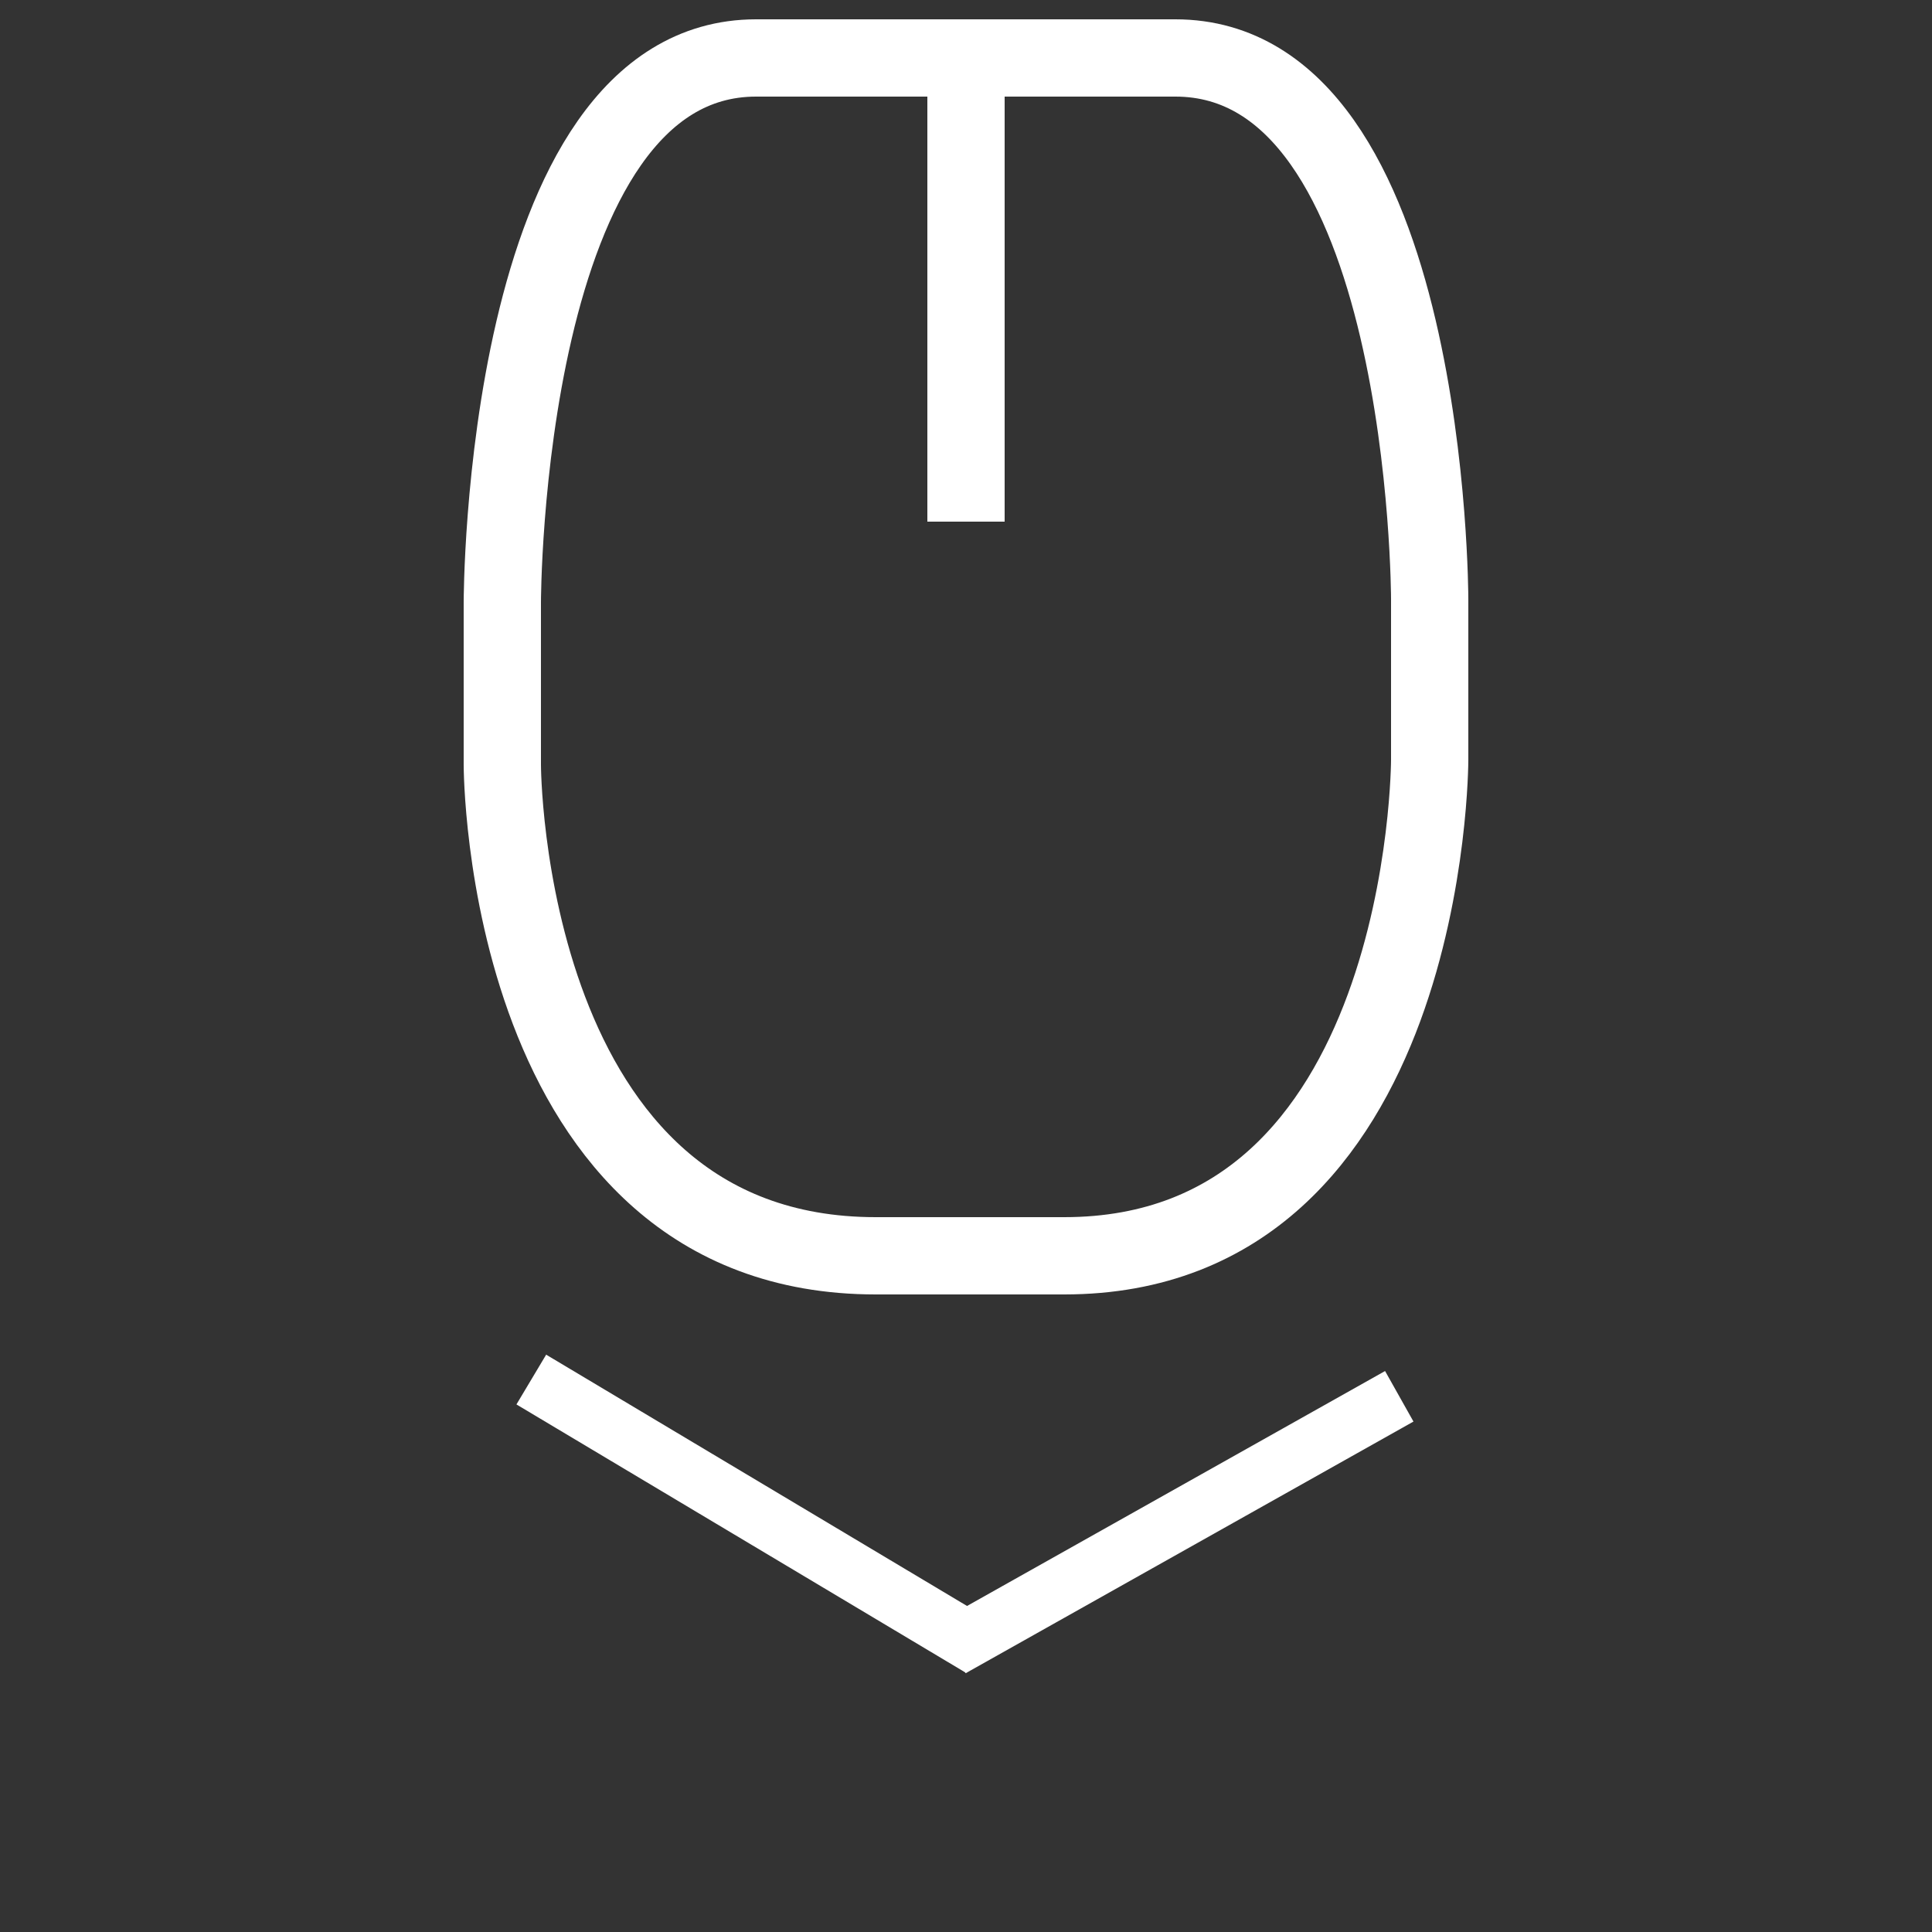
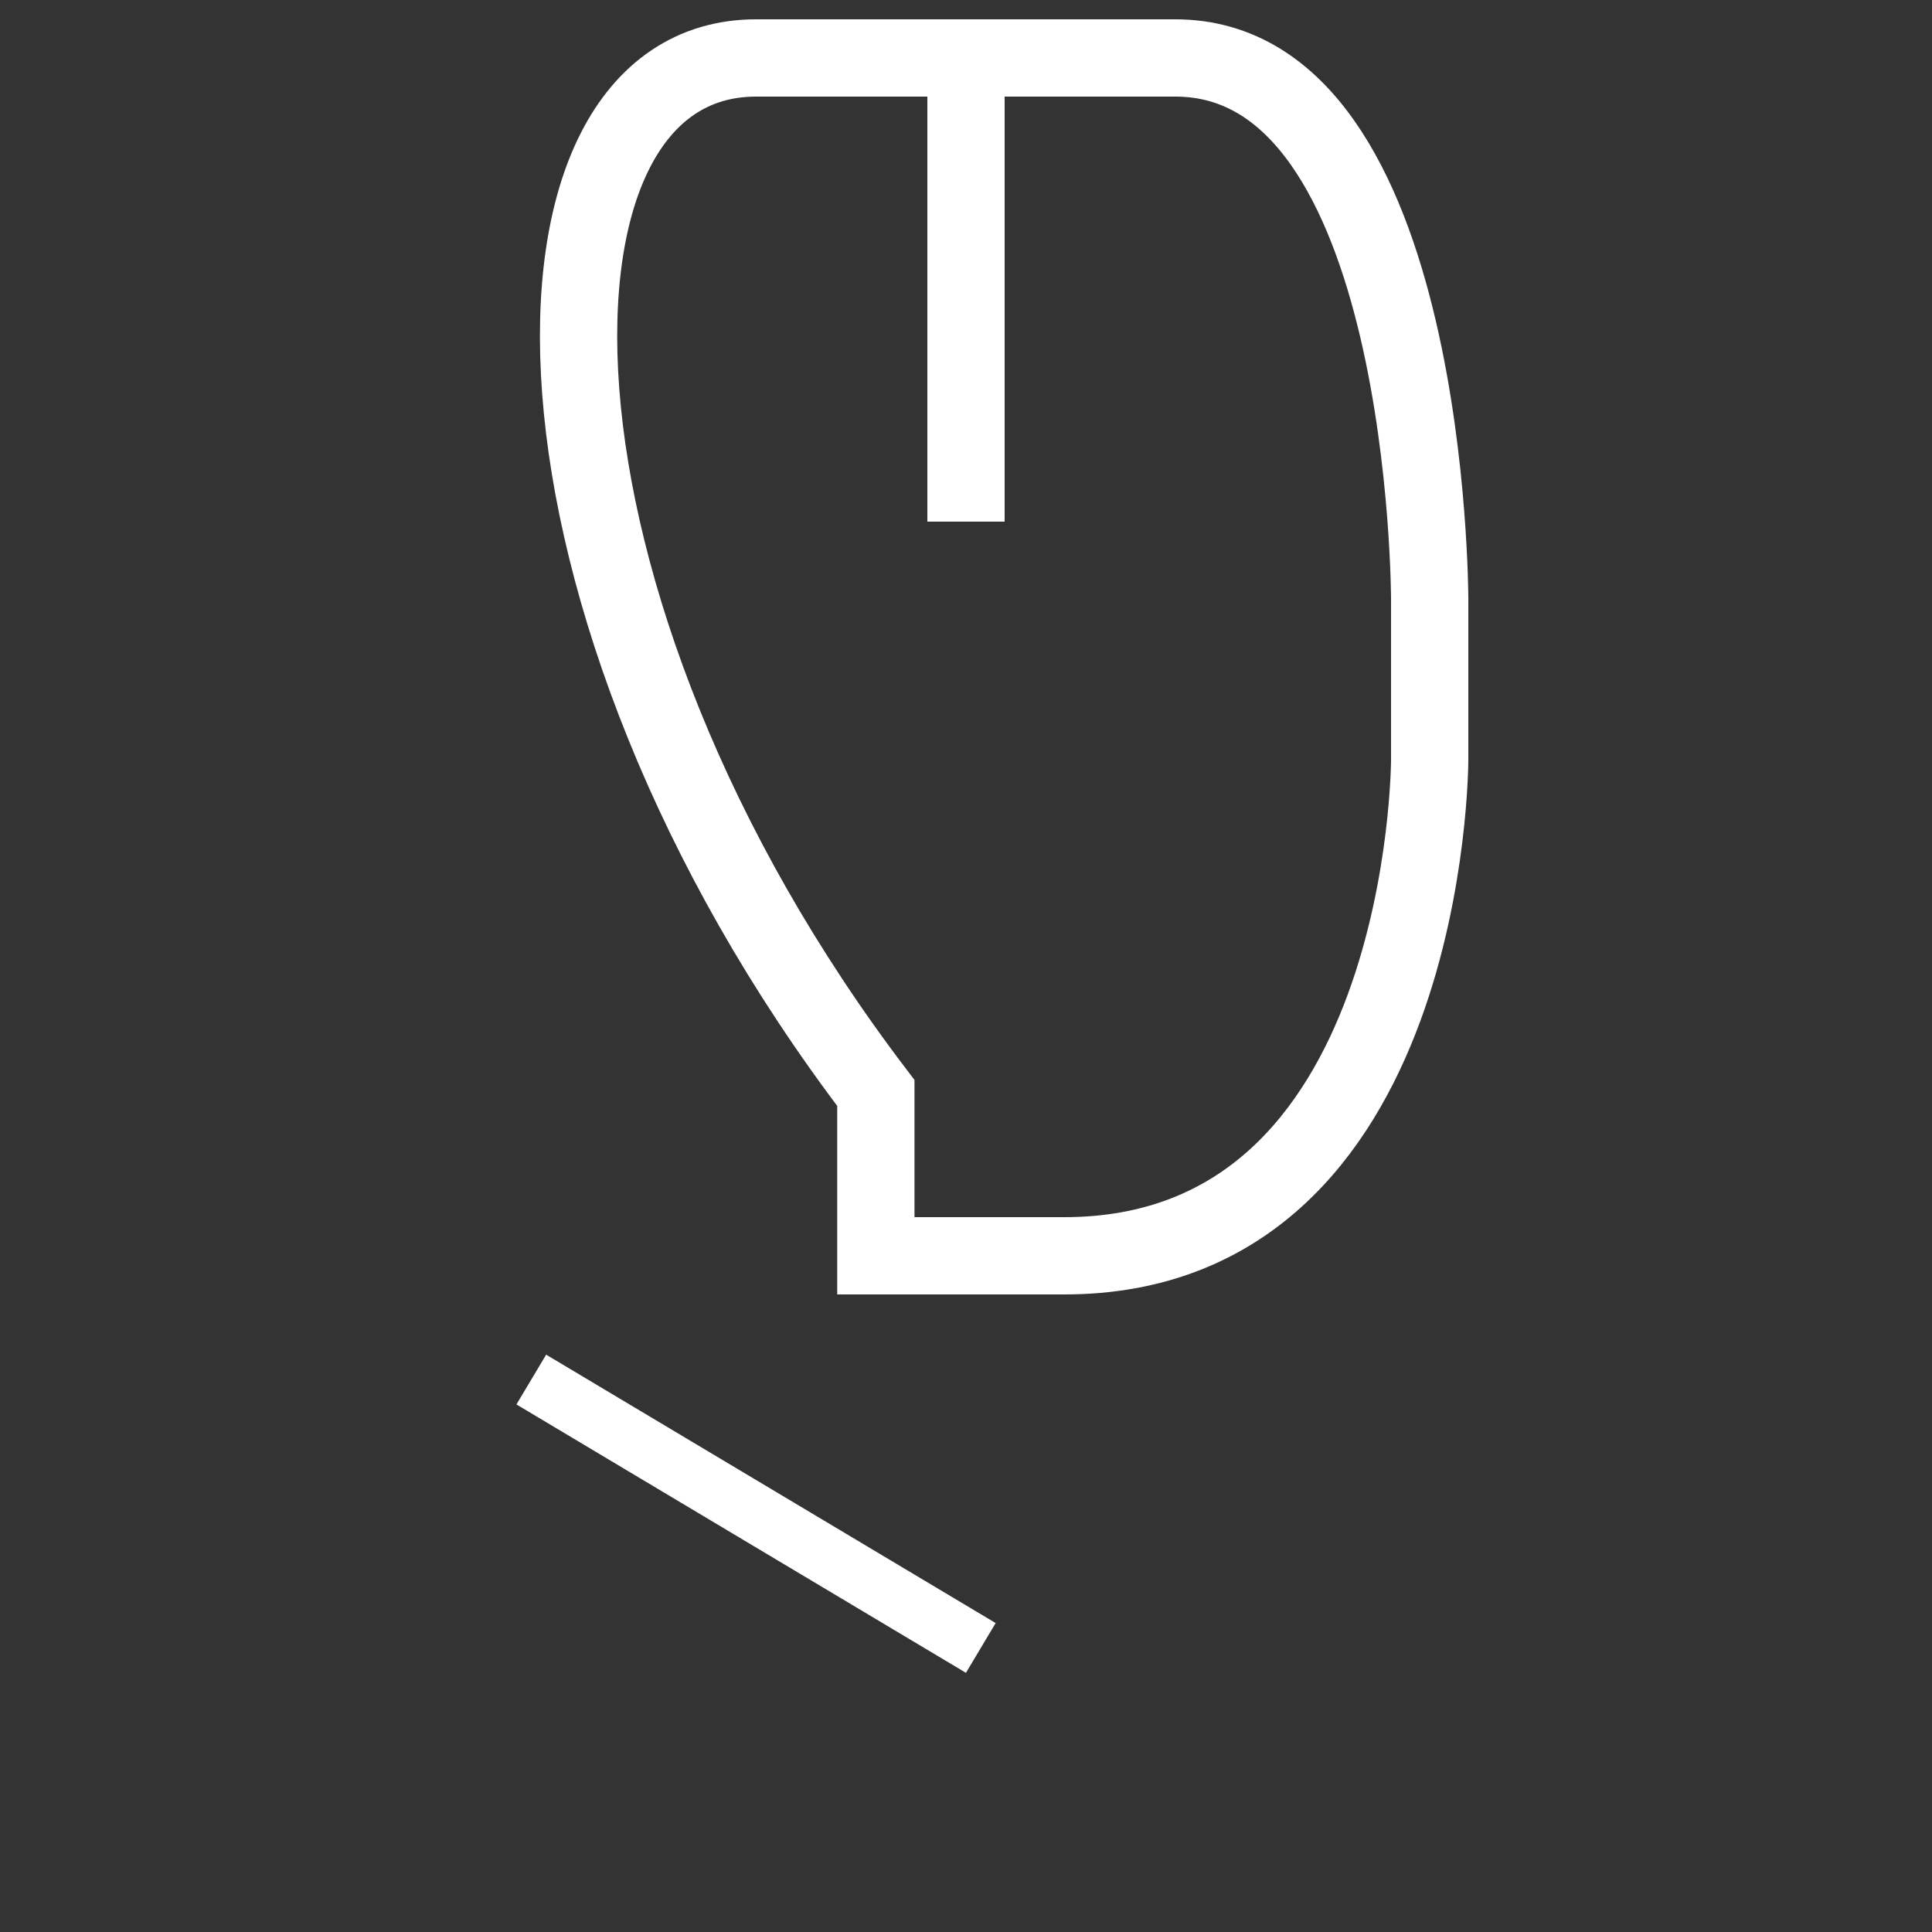
<svg xmlns="http://www.w3.org/2000/svg" version="1.1" id="Layer_1" x="0px" y="0px" width="100px" height="100px" viewBox="0 0 100 100" enable-background="new 0 0 100 100" xml:space="preserve">
  <rect x="0" y="0" width="100" height="100" fill="#333333" stroke="none" />
-   <path fill="none" stroke="#FFFFFF" stroke-width="4" stroke-miterlimit="10" d="M74,39.333C74,39.333,74,65,55.084,65h-9.75  C26,65.006,26,39.595,26,39.595v-8.428C26,31.167,26,3,39.133,3h21.705C74,3,74,31,74,31V39.333z" />
+   <path fill="none" stroke="#FFFFFF" stroke-width="4" stroke-miterlimit="10" d="M74,39.333C74,39.333,74,65,55.084,65h-9.75  v-8.428C26,31.167,26,3,39.133,3h21.705C74,3,74,31,74,31V39.333z" />
  <line fill="none" stroke="#FFFFFF" stroke-width="3" stroke-miterlimit="10" x1="27.5" y1="71.405" x2="50.766" y2="85.297" />
-   <line fill="none" stroke="#FFFFFF" stroke-width="3" stroke-miterlimit="10" x1="72.426" y1="72.272" x2="49.25" y2="85.297" />
  <line fill="none" stroke="#FFFFFF" stroke-width="4" stroke-miterlimit="10" x1="50" y1="3" x2="50" y2="8" />
  <line fill="none" stroke="#FFFFFF" stroke-width="4" stroke-miterlimit="10" x1="50" y1="8" x2="50" y2="16" />
  <line fill="none" stroke="#FFFFFF" stroke-width="4" stroke-miterlimit="10" x1="50" y1="16" x2="50" y2="27" />
</svg>